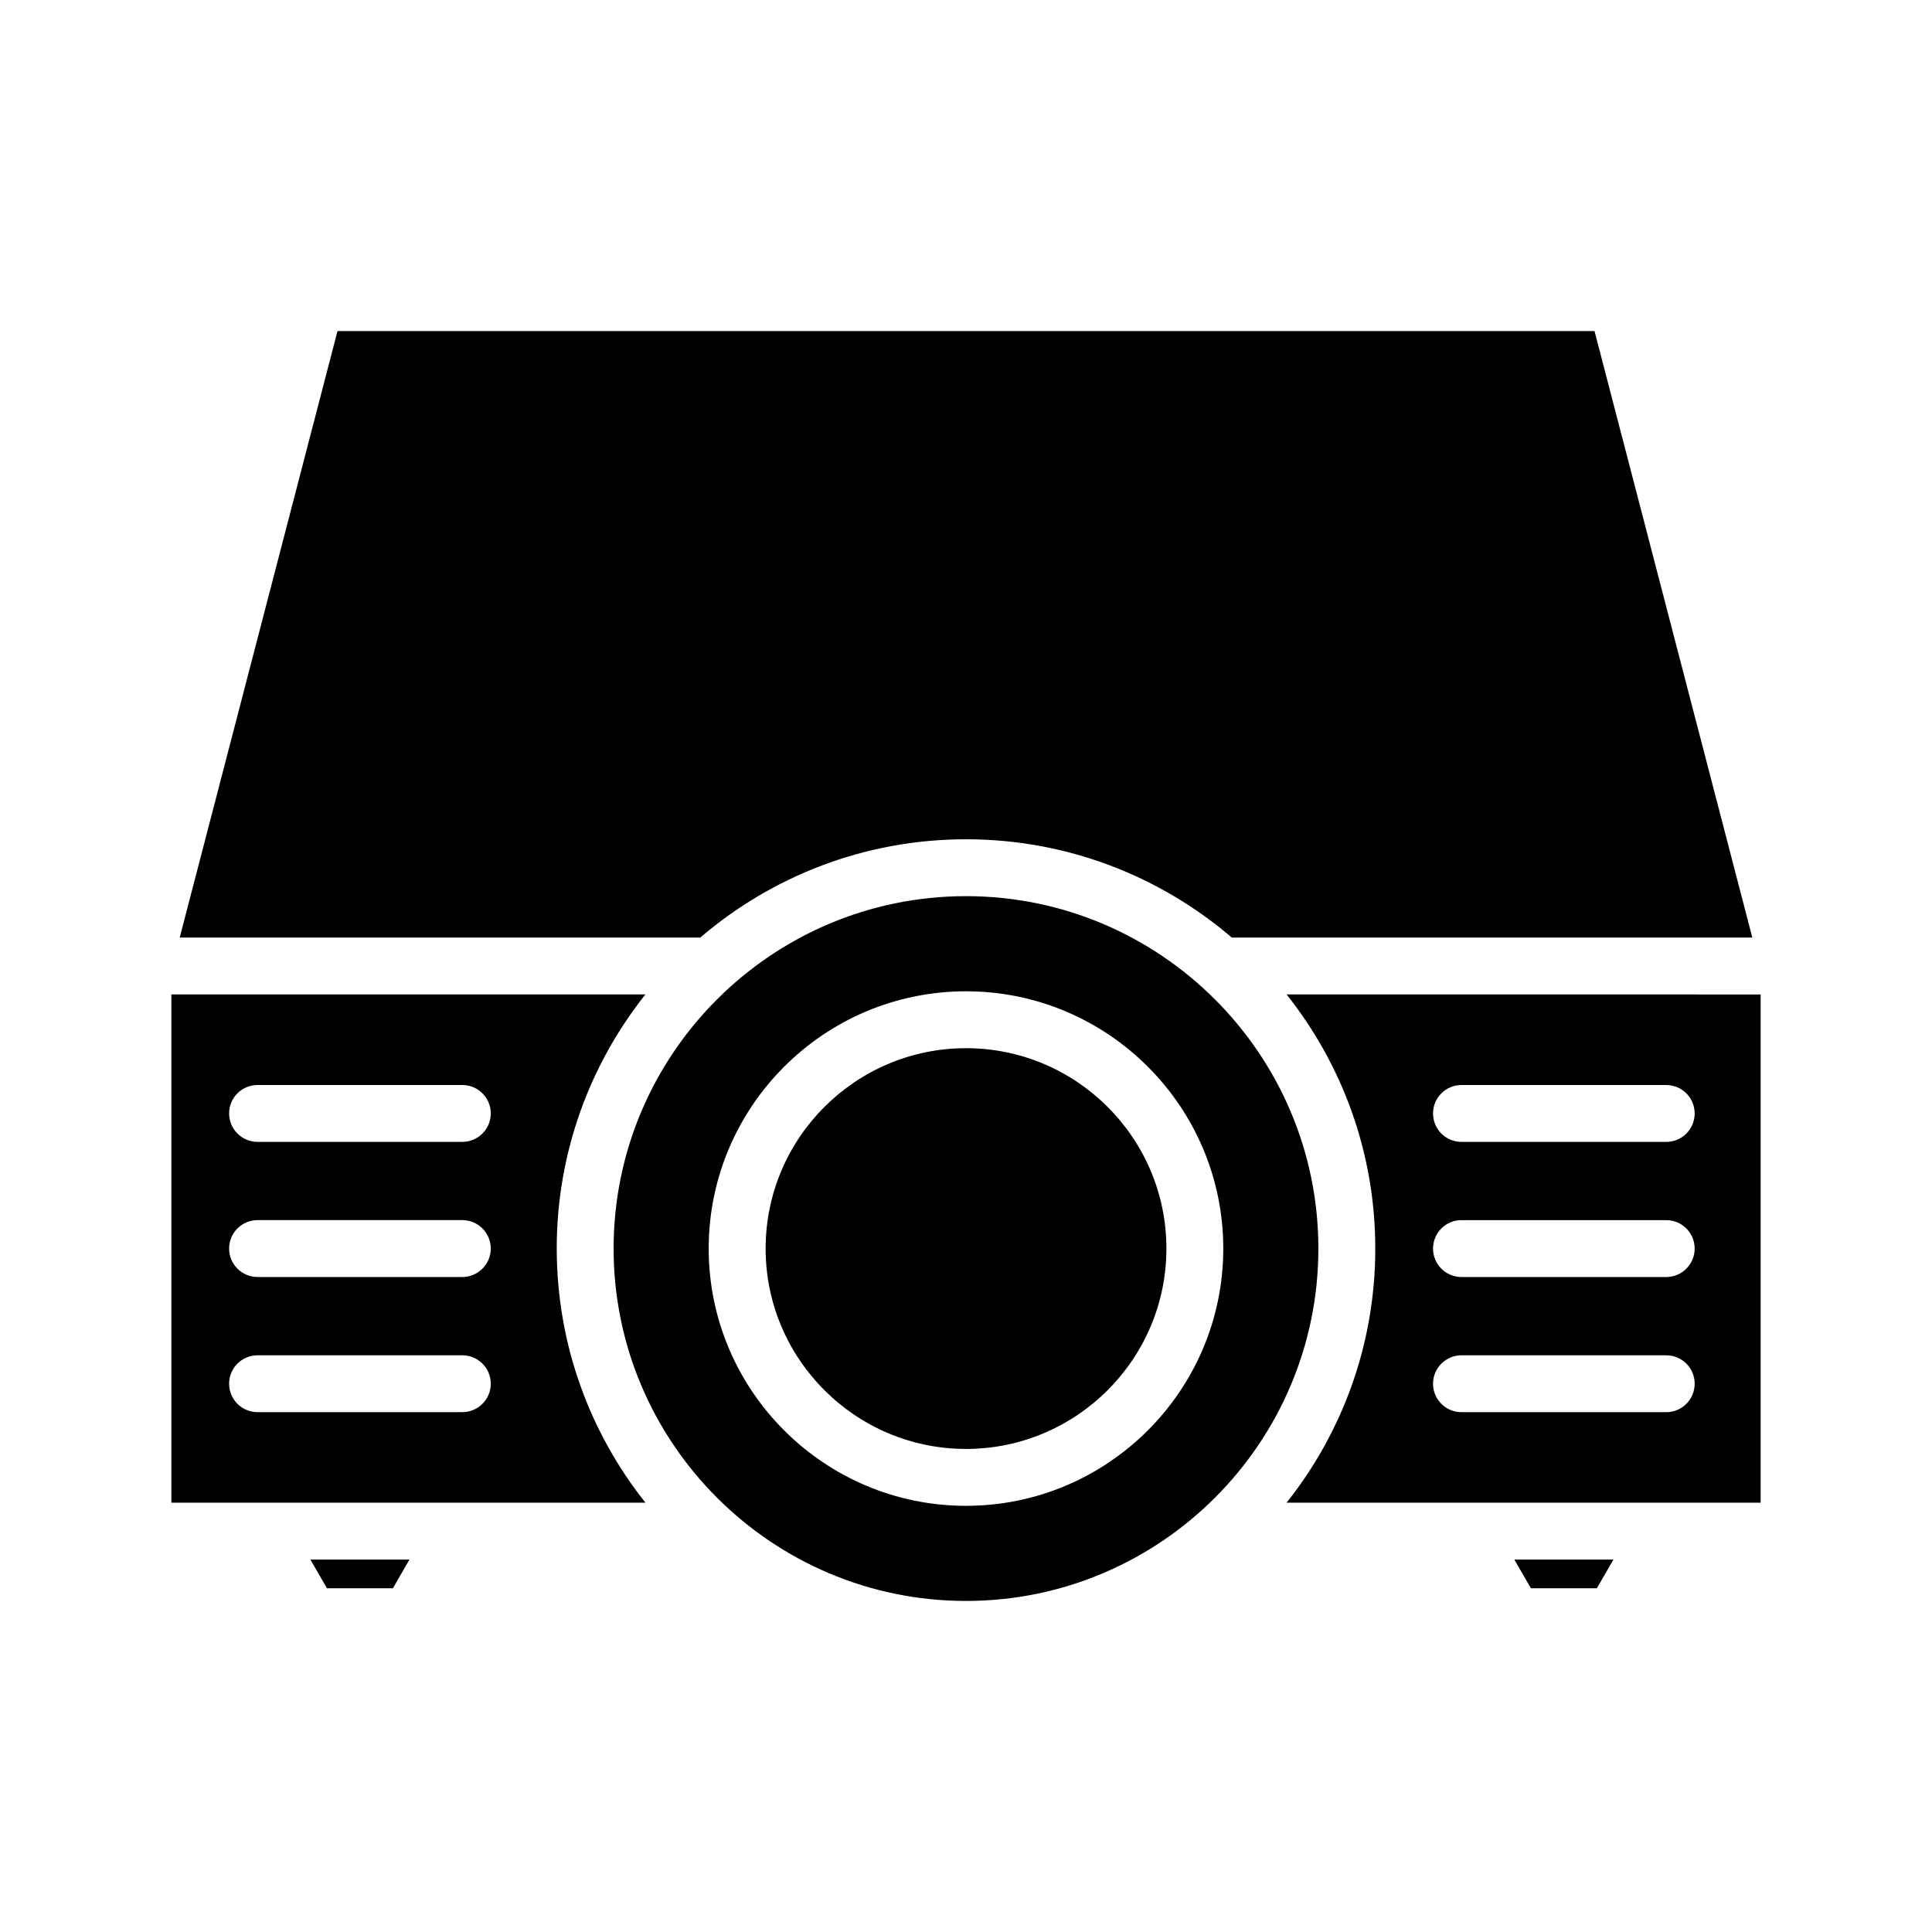
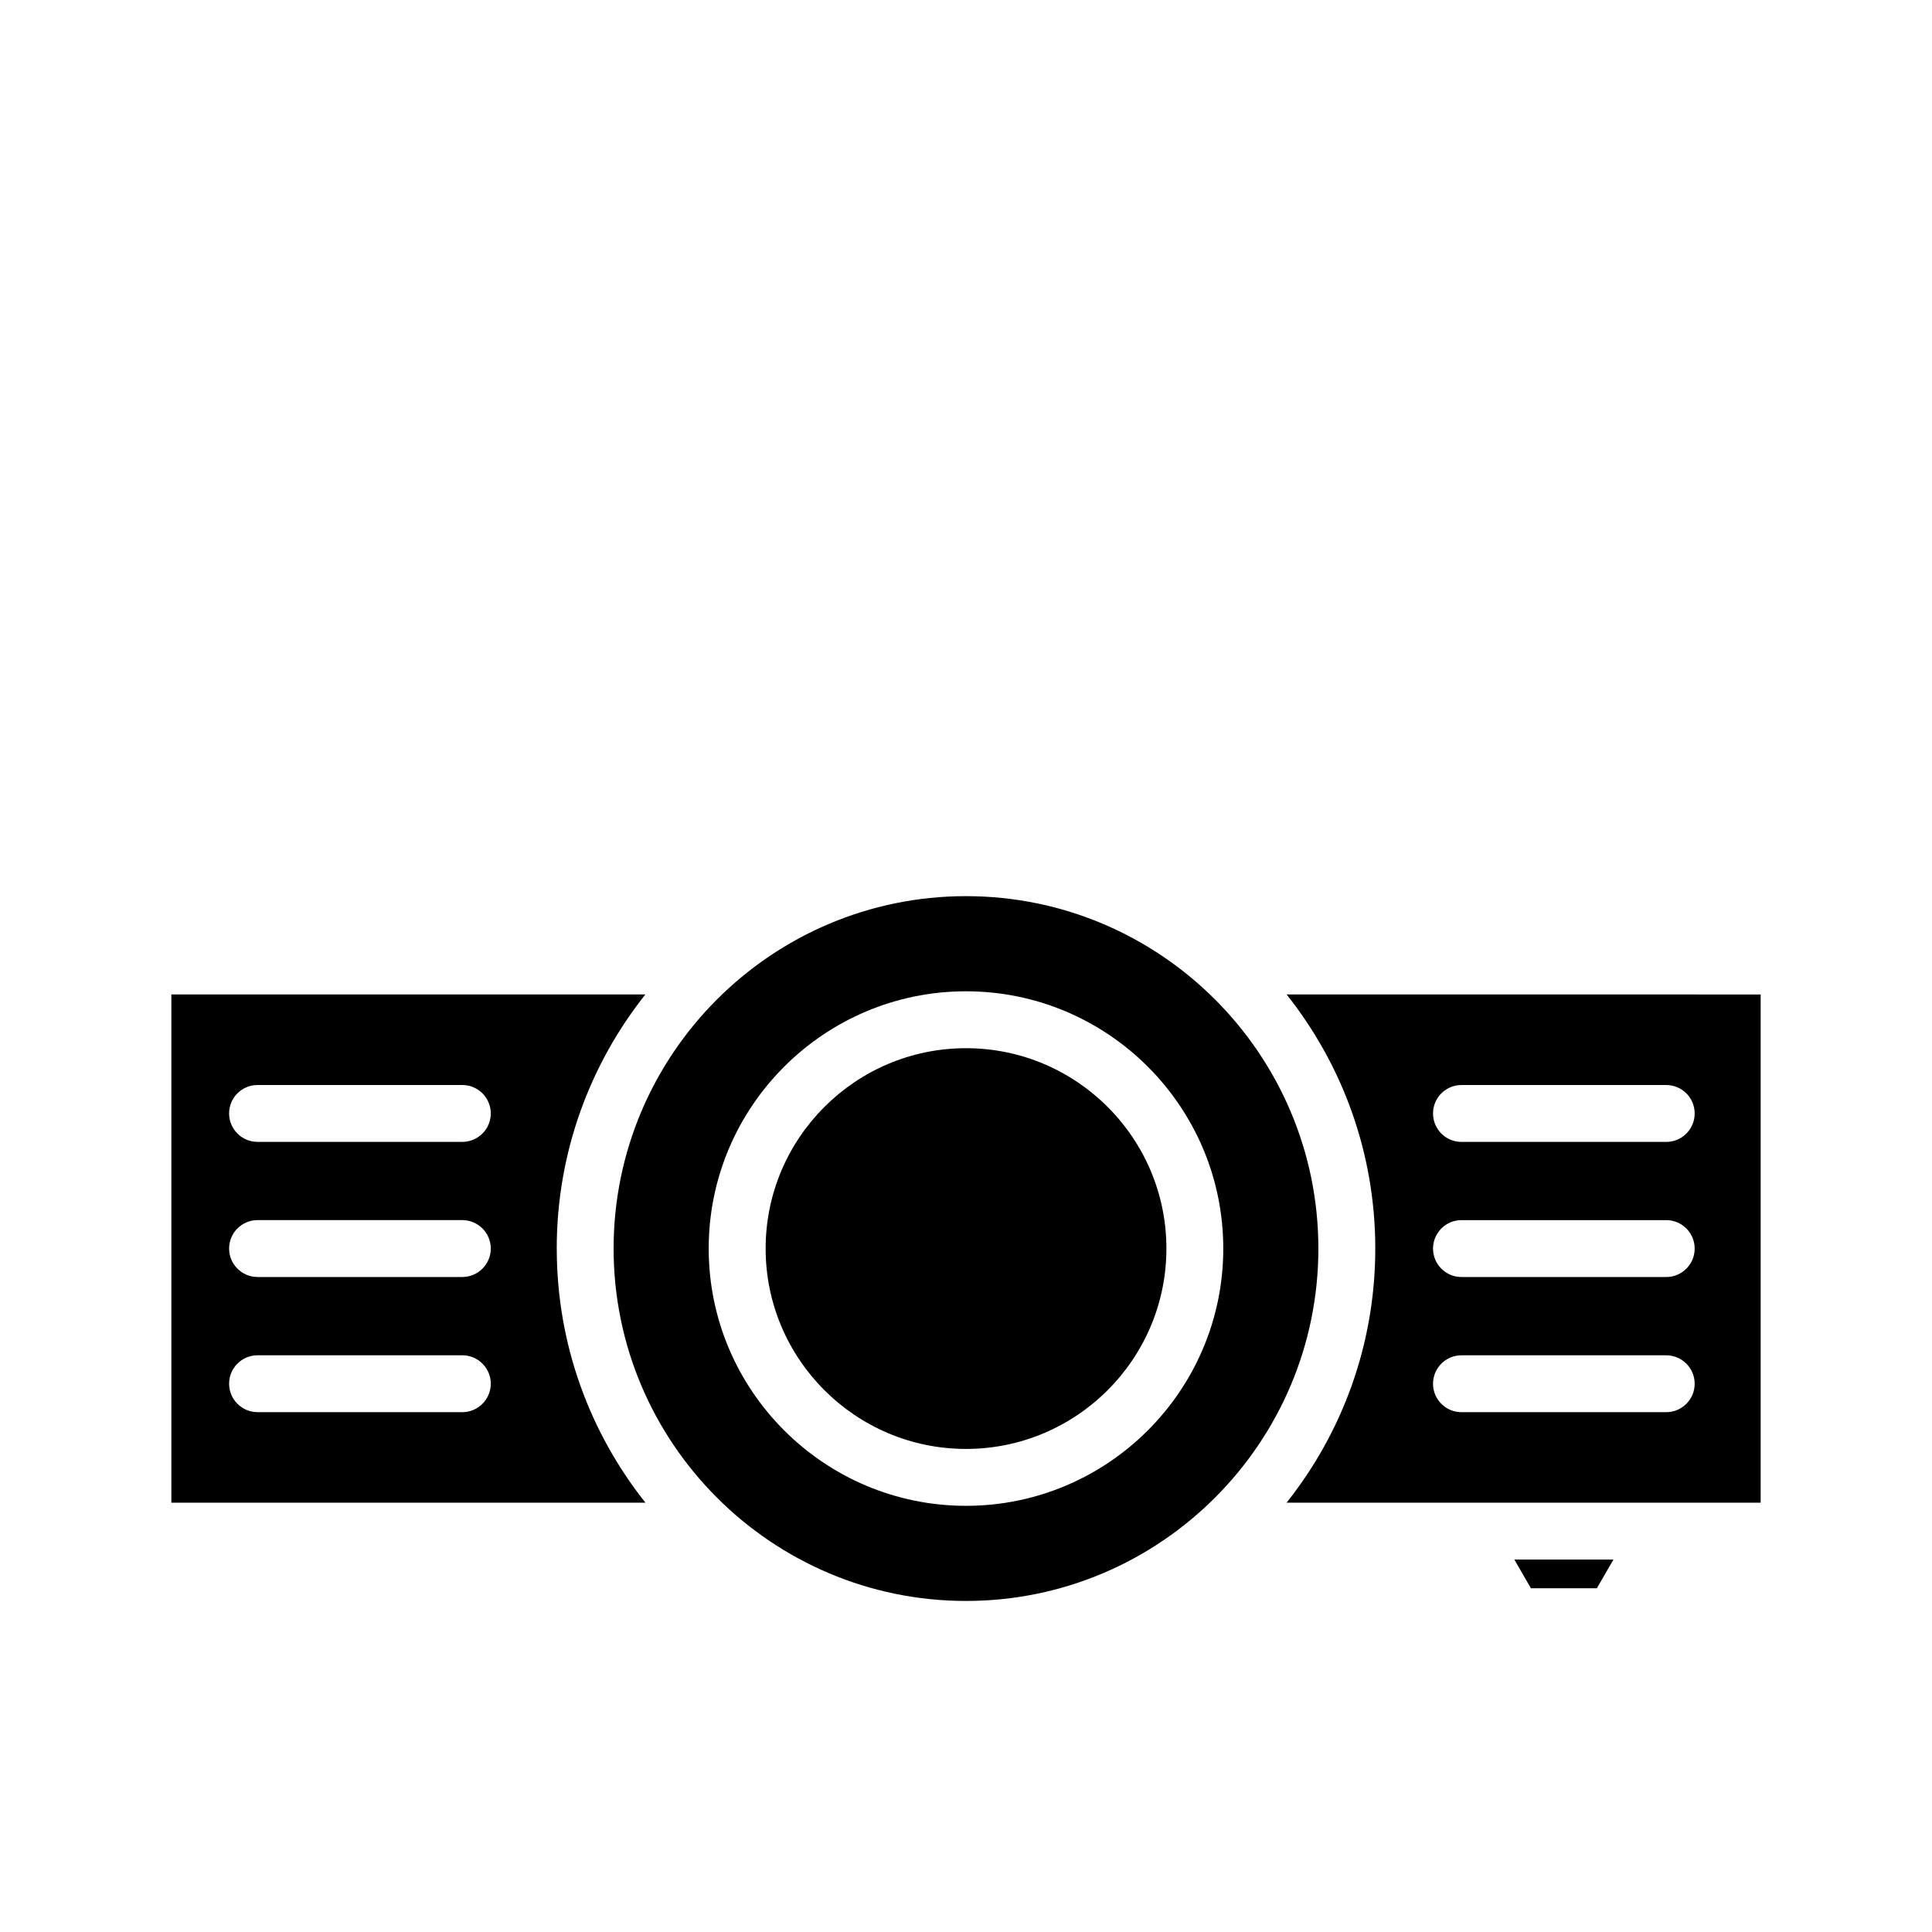
<svg xmlns="http://www.w3.org/2000/svg" fill="#000000" width="800px" height="800px" version="1.1" viewBox="144 144 512 512">
  <g>
    <path d="m571.58 557.3-4.394 7.598h-17.48l-4.394-7.598z" />
-     <path d="m252.51 557.3-4.387 7.598h-17.48l-4.394-7.598z" />
    <path d="m291.54 474.88c0-25.426 8.797-48.824 23.492-67.34h-125.62v134.68h125.63c-14.699-18.516-23.496-41.922-23.496-67.344zm-25.02 43.355h-54.262c-4.16 0-7.543-3.375-7.543-7.535 0-4.16 3.375-7.535 7.543-7.535h54.262c4.16 0 7.543 3.375 7.543 7.535 0 4.156-3.383 7.535-7.543 7.535zm0-35.816h-54.262c-4.16 0-7.543-3.379-7.543-7.535 0-4.16 3.375-7.543 7.543-7.543h54.262c4.16 0 7.543 3.379 7.543 7.543-0.008 4.152-3.383 7.535-7.543 7.535zm0-35.809h-54.262c-4.16 0-7.543-3.375-7.543-7.535 0-4.172 3.375-7.535 7.543-7.535h54.262c4.16 0 7.543 3.367 7.543 7.535-0.008 4.16-3.383 7.535-7.543 7.535z" />
    <path d="m484.96 407.54c14.707 18.516 23.504 41.91 23.504 67.34 0 25.422-8.797 48.828-23.504 67.344h125.63v-134.68zm100.61 110.7h-54.266c-4.16 0-7.535-3.375-7.535-7.535 0-4.16 3.375-7.535 7.535-7.535h54.266c4.16 0 7.535 3.375 7.535 7.535 0.004 4.156-3.371 7.535-7.535 7.535zm0-35.816h-54.266c-4.16 0-7.535-3.379-7.535-7.535 0-4.16 3.375-7.543 7.535-7.543h54.266c4.16 0 7.535 3.379 7.535 7.543 0.004 4.152-3.371 7.535-7.535 7.535zm0-35.809h-54.266c-4.16 0-7.535-3.375-7.535-7.535 0-4.172 3.375-7.535 7.535-7.535h54.266c4.16 0 7.535 3.367 7.535 7.535 0.004 4.16-3.371 7.535-7.535 7.535z" />
    <path d="m400 381.49c-51.5 0-93.387 41.898-93.387 93.387 0 51.496 41.887 93.391 93.387 93.391s93.383-41.898 93.383-93.391c-0.004-51.488-41.887-93.387-93.383-93.387zm0 161.57c-37.594 0-68.188-30.586-68.188-68.18 0-37.598 30.586-68.176 68.188-68.176 37.594 0 68.18 30.578 68.18 68.176 0 37.594-30.586 68.18-68.18 68.18z" />
-     <path d="m608.38 392.46h-137.95c-18.957-16.223-43.562-26.043-70.426-26.043s-51.465 9.82-70.426 26.043h-137.95l41.816-160.73h333.12z" />
    <path d="m453.11 474.88c0 29.281-23.824 53.102-53.105 53.102s-53.105-23.824-53.105-53.102c0-29.285 23.824-53.098 53.105-53.098 29.285 0.004 53.105 23.816 53.105 53.098z" />
  </g>
</svg>